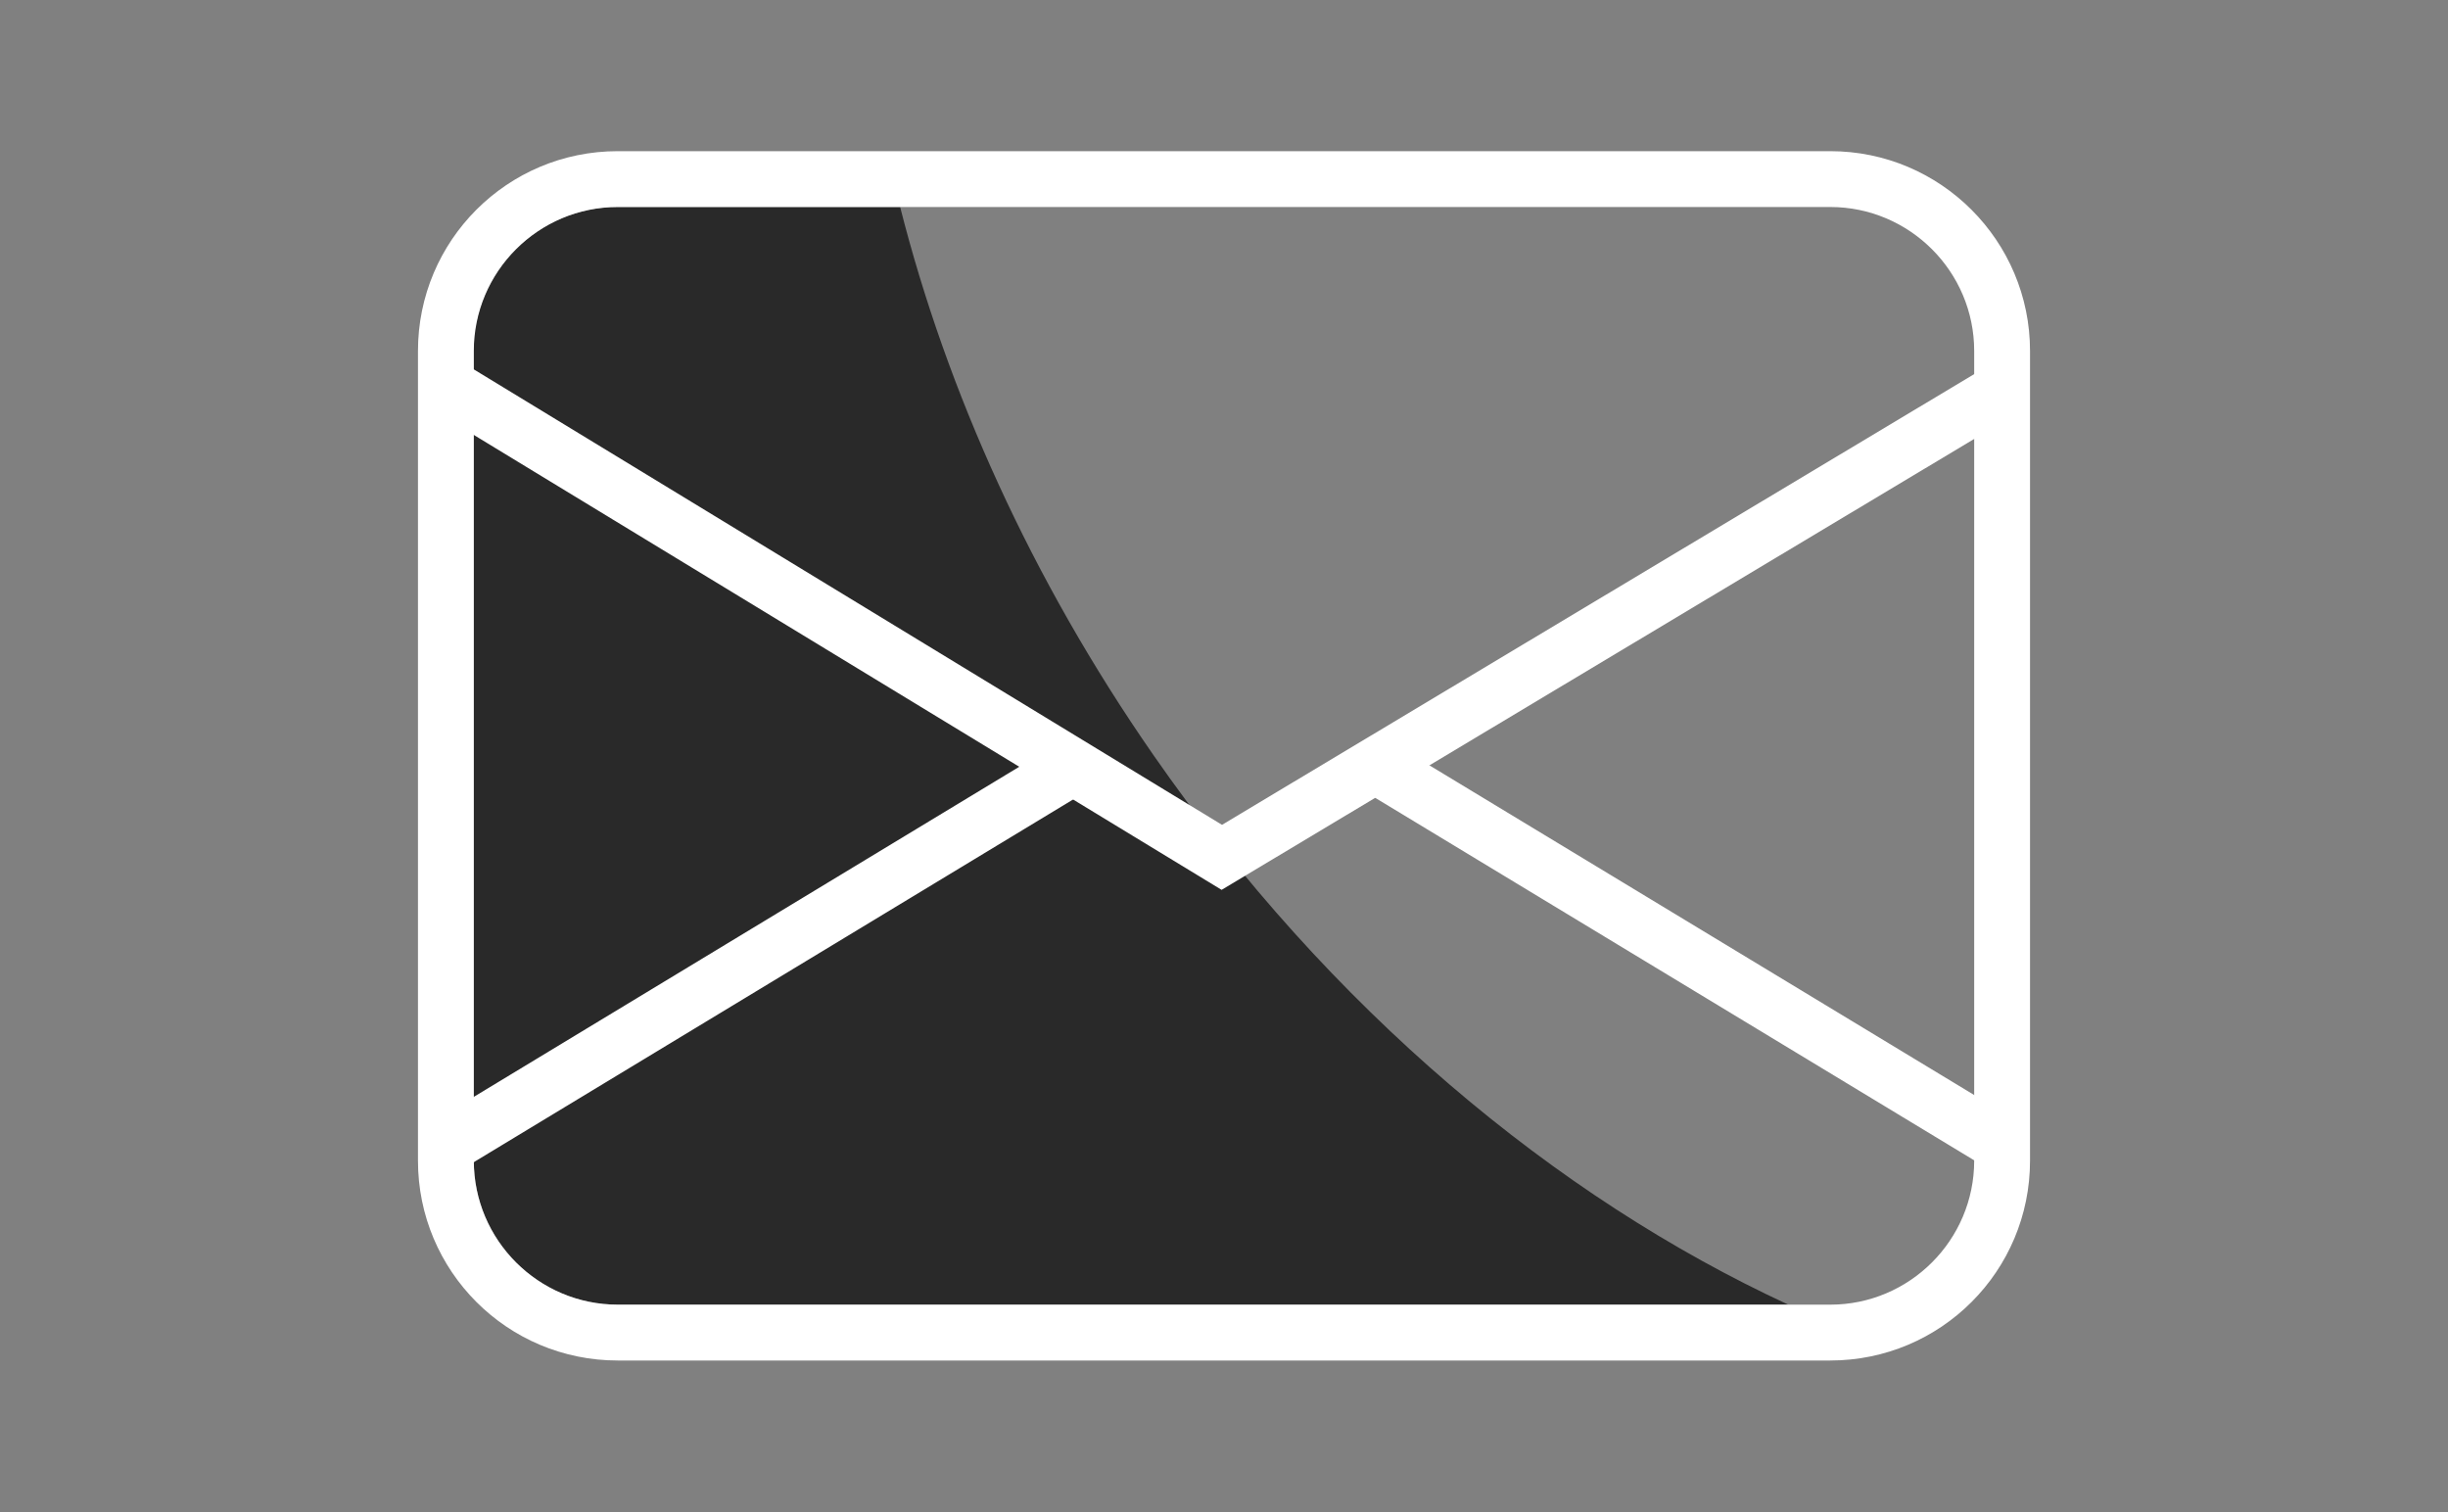
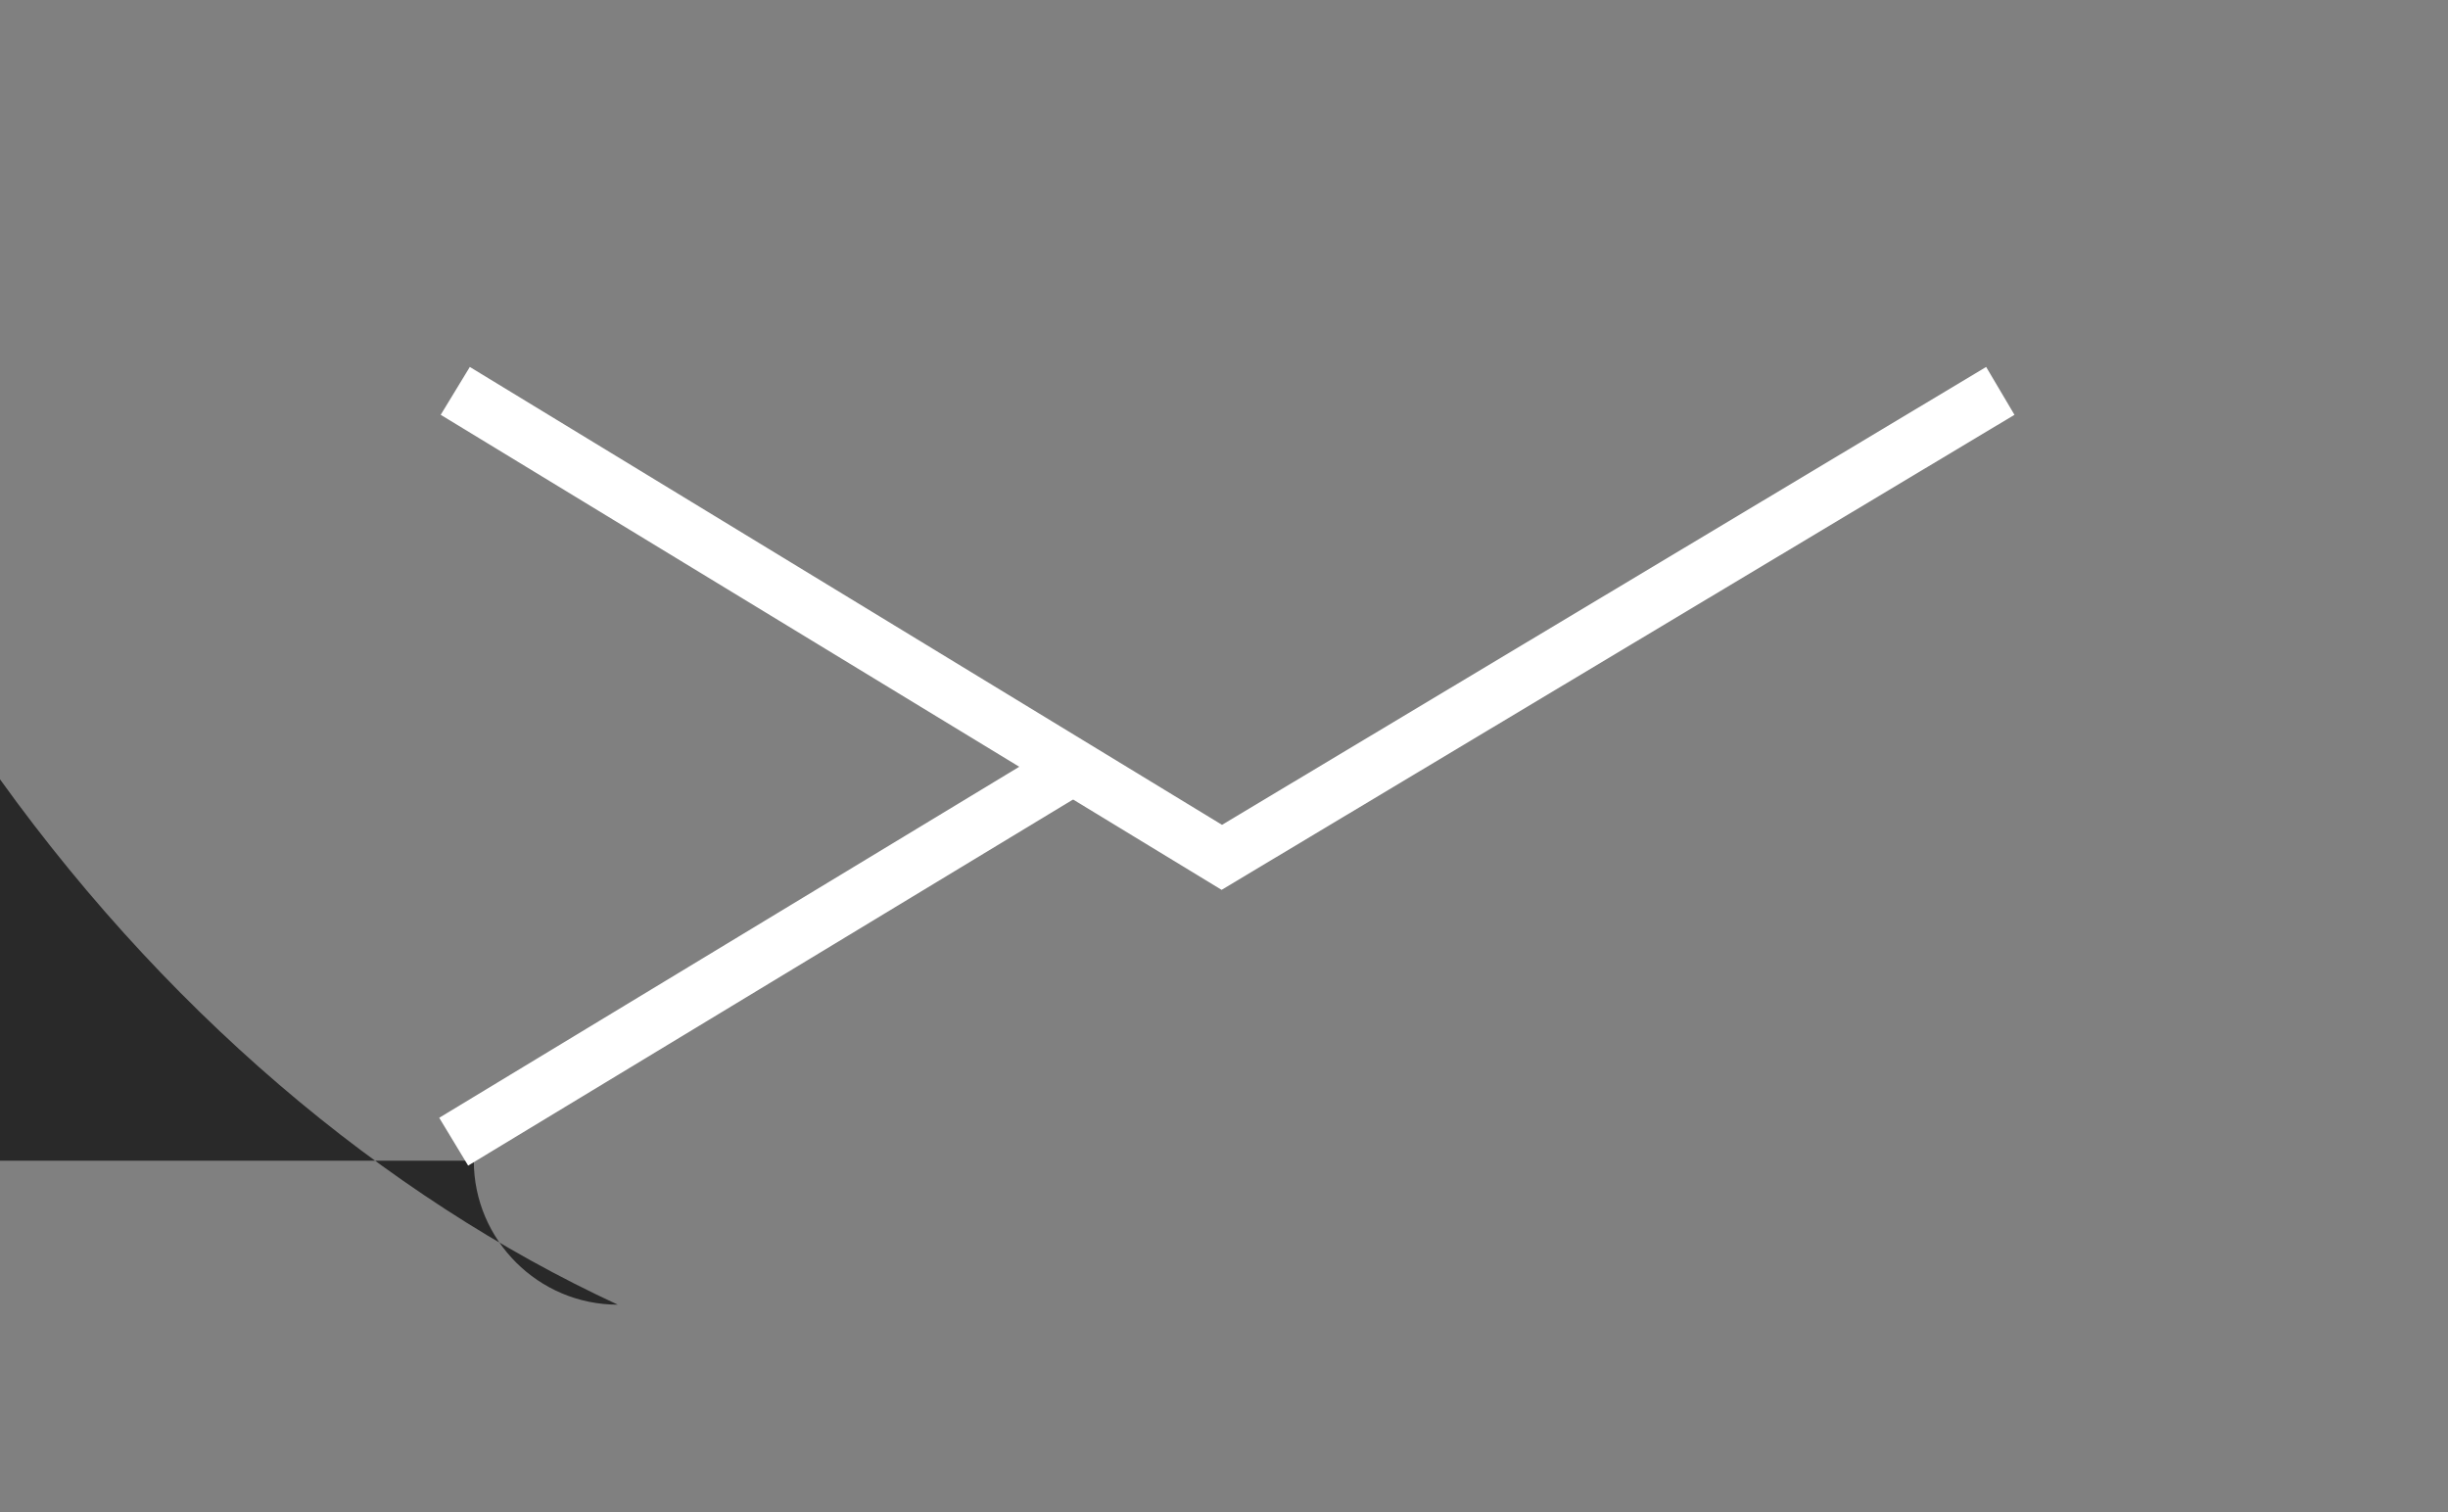
<svg xmlns="http://www.w3.org/2000/svg" version="1.1" id="Calque_1" x="0px" y="0px" width="613.8px" height="379.1px" viewBox="0 0 613.8 379.1" style="enable-background:new 0 0 613.8 379.1;" xml:space="preserve">
  <rect x="0" y="0" width="613.8" height="379.1" fill="#808080" stroke="none" />
  <style type="text/css">
	.st0{fill:#292929;}
	.st1{fill:#FFFFFF;}
</style>
  <g>
    <g>
-       <path class="st0" d="M118.8,291c0,19.9,16.2,36.1,36.1,36.1h293.5c-58.4-27-115-74.2-159.2-137.8c-30.7-44.2-51.8-91.3-63.5-137.4    h-70.9c-19.9,0-36.1,16.2-36.1,36.1V291z" />
+       <path class="st0" d="M118.8,291c0,19.9,16.2,36.1,36.1,36.1c-58.4-27-115-74.2-159.2-137.8c-30.7-44.2-51.8-91.3-63.5-137.4    h-70.9c-19.9,0-36.1,16.2-36.1,36.1V291z" />
    </g>
-     <path class="st1" d="M458.9,51.9c19.9,0,36.1,16.2,36.1,36.1v203c0,19.9-16.2,36.1-36.1,36.1h-304c-19.9,0-36.1-16.2-36.1-36.1   v-203c0-19.9,16.2-36.1,36.1-36.1H458.9 M458.9,37.9h-304c-27.7,0-50.1,22.4-50.1,50.1v203c0,27.7,22.4,50.1,50.1,50.1h304   c27.7,0,50.1-22.4,50.1-50.1v-203C509,60.4,486.6,37.9,458.9,37.9L458.9,37.9z" />
    <polygon class="st1" points="306.3,223.1 110.5,104 117.8,92 306.4,206.8 498,92 505.1,104  " />
    <g>
      <rect x="100.6" y="232.4" transform="matrix(0.856 -0.518 0.518 0.856 -96.37 133.423)" class="st1" width="180.7" height="14" />
-       <rect x="415.9" y="149.1" transform="matrix(0.518 -0.856 0.856 0.518 -0.893 477.209)" class="st1" width="14" height="180.7" />
    </g>
  </g>
</svg>